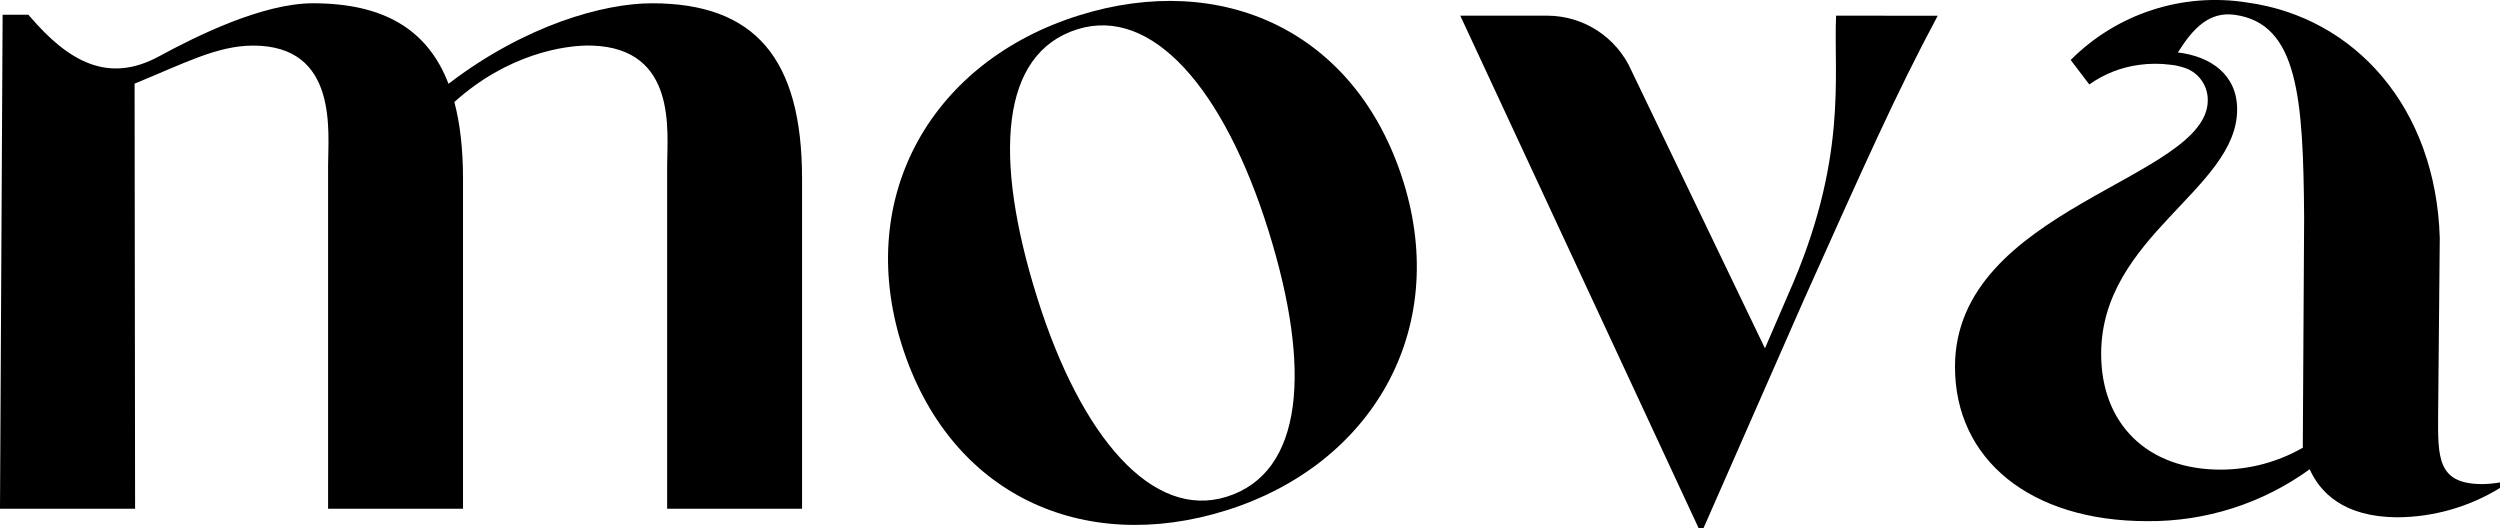
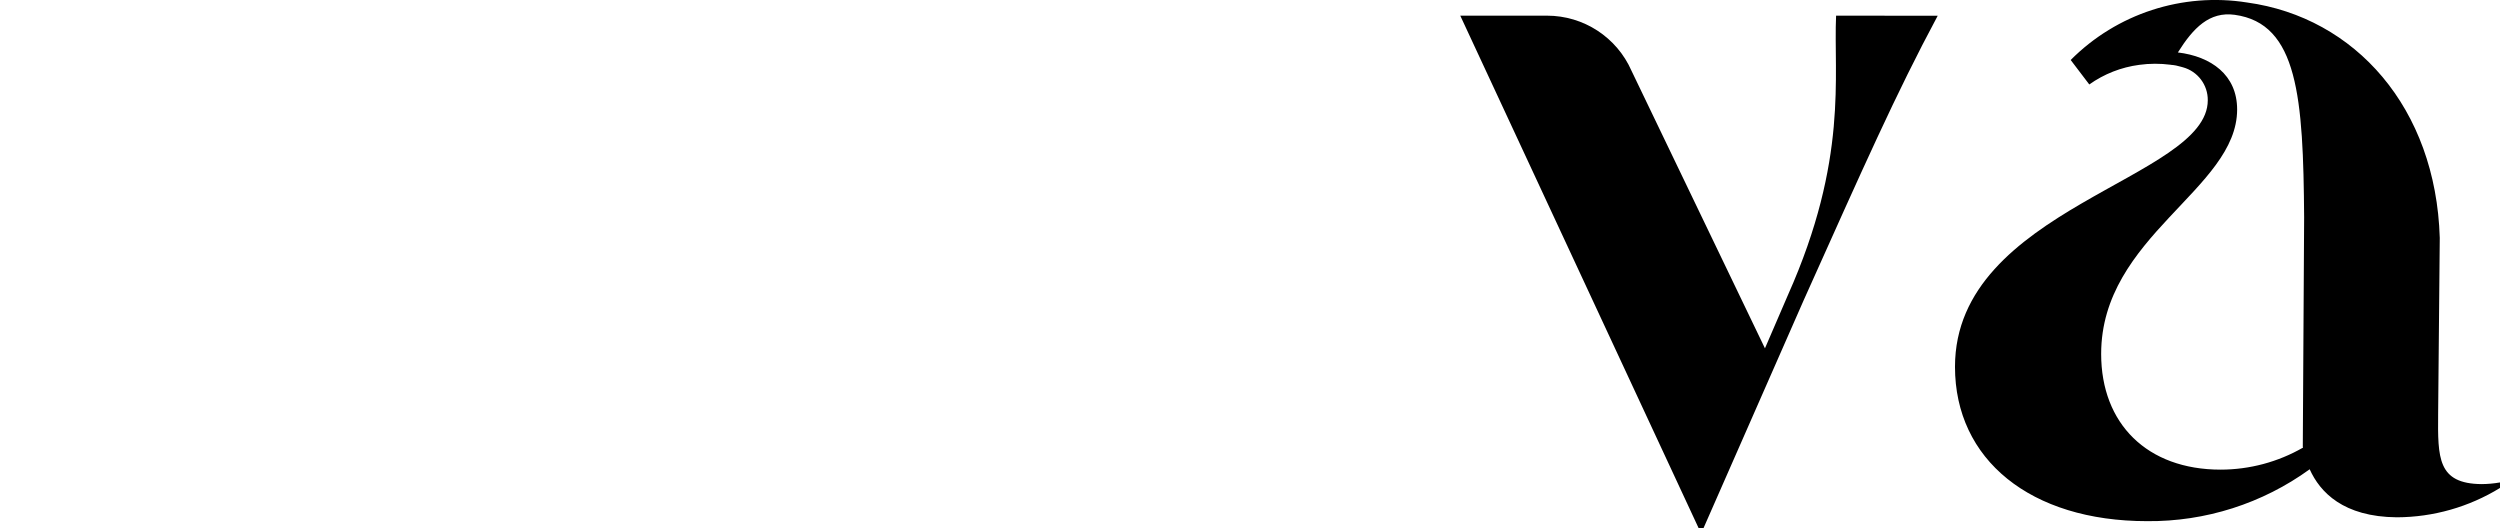
<svg xmlns="http://www.w3.org/2000/svg" id="Ebene_2" data-name="Ebene 2" viewBox="0 0 1921.7 406.19">
  <g id="Ebene_1-2" data-name="Ebene 1">
    <g id="logo-pos">
-       <path d="M616.53,137.52v253.55h-103.71V127.56c0-26.14,8.05-90.33-57.6-92.51-21.37-.71-65.42,6.77-105.97,43.36,4.45,16.77,6.66,36.41,6.66,59.11v253.55h-103.72V127.56c0-26.14,8.09-92.51-57.6-92.51-27.49,0-53.01,13.63-91.13,29.25l.38,326.77H0L2.01,11.31h19.83c.43.5.86,1.02,1.29,1.52,29.33,34.19,59.81,51.79,98.97,30.55C150.77,27.82,201.65,2.52,240.55,2.52c54.03,0,88.06,19.82,104.22,61.9C403.7,19.26,464.13,2.52,501.18,2.52c79.07,0,115.38,42.37,115.35,135Z" />
-       <path d="M942.48,392.35c-109.89,34.44-213.09-11.71-249.44-127.64-36.08-115.27,24.34-217.8,136.24-252.85,109.86-34.44,213.09,11.69,249.44,127.64,36.08,115.27-25.01,218.03-136.23,252.86ZM975,177.13c-34.2-109.2-89.55-172.56-146.85-154.62-59.3,18.58-64.78,98-31.02,205.86,33.97,108.54,89.14,171.2,145.75,153.48,59.32-18.56,65.48-98.21,32.12-204.72Z" />
      <path d="M1489.48,12.09c-32.49,60.7-56.51,115.1-103.13,218.93l-77,175.18h-3.54L1122.48,12.04h66.7c28.15,0,53.64,16.64,64.95,42.42l102.55,213.29,17.67-40.97c46.62-104.53,34.9-168.81,37.01-214.73l78.13.04h0Z" />
      <path d="M1921.7,370.86v4.22c-23.86,14.65-51.28,22.46-79.28,22.56-41.18-.33-59.08-19.3-67.01-36.92-36.33,26.33-80.12,40.3-124.99,39.88-89.69,0-147.66-47.33-147.66-118.65,0-122.22,194.31-144.09,194.31-204.86.13-11.84-7.74-22.25-19.14-25.37,0,0-.52-.18-1.54-.42-2.44-.77-4.94-1.26-7.5-1.45-.15,0-.28-.02-.42-.08-8-1.04-16.1-1.02-24.09.08-13.83,1.82-27.01,6.99-38.39,15.07l-14.3-18.81c35.5-35.64,85.95-52.06,135.61-44.19,83.03,11.4,145.07,80.89,148.09,180.89l-1.25,135.23c-.29,33.94-.48,53.77,33.39,54.08,4.74-.03,9.47-.46,14.14-1.28h0ZM1717.76,11.38c-19.39-2.64-31.82,10.03-43.67,28.93,25.46,3.07,45.55,17.21,45.55,43.83,0,61.43-104.52,97.44-104.52,187.92,0,53.62,35.32,88.94,91.84,88.94,22.21-.02,44.04-5.85,63.31-16.92-.05-.25-.12-.53-.16-.76v-.09l1.03-176.2c-.68-91.9-4.68-148.94-53.37-155.65h0Z" />
    </g>
  </g>
</svg>